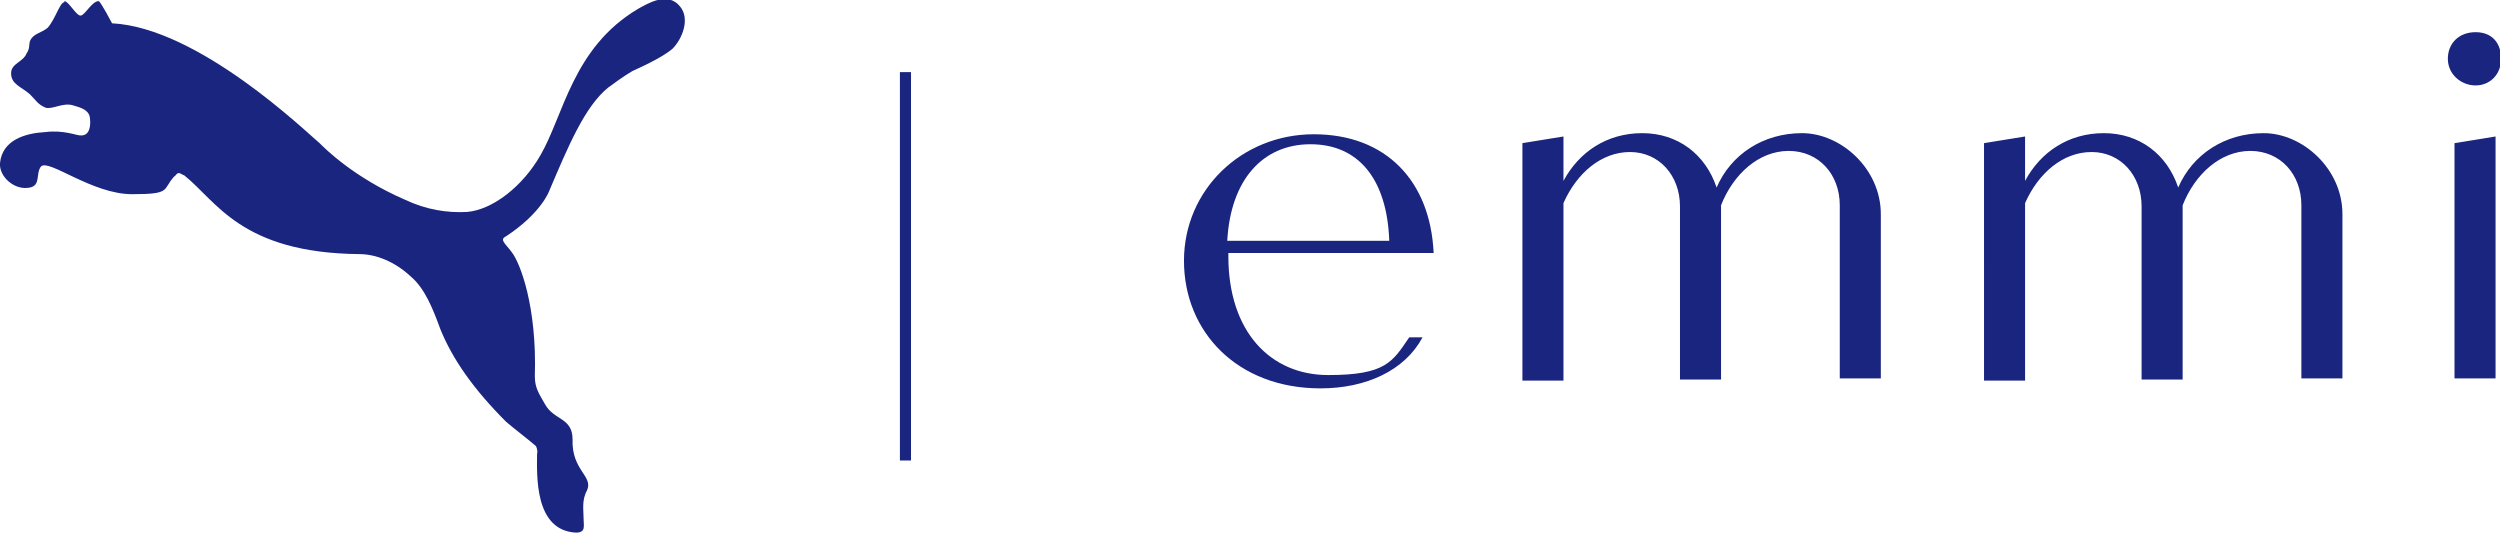
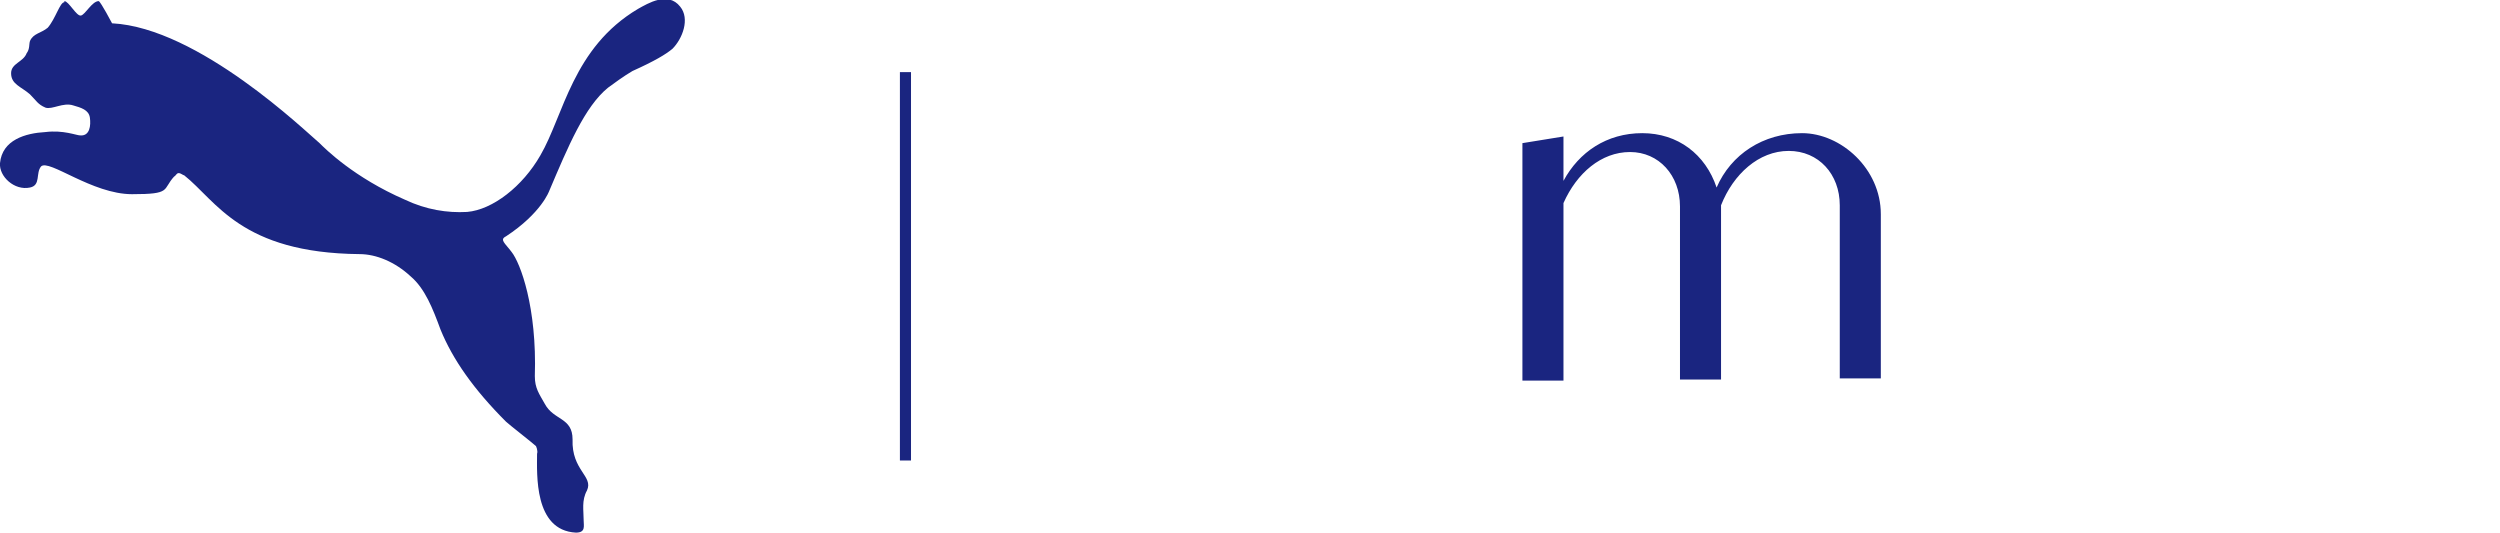
<svg xmlns="http://www.w3.org/2000/svg" version="1.1" viewBox="0 0 225.3 48">
  <defs>
    <style>
      .cls-1 {
        fill: #1a2580;
      }
    </style>
  </defs>
  <g>
    <g id="_レイヤー_2">
      <g>
        <g>
-           <path class="cls-1" d="M126.9,30.4h1.3c-1.6,3-5.1,4.6-9.2,4.6-7.5,0-12.3-5.1-12.3-11.5s5.2-11.4,11.7-11.4,10.5,4.2,10.8,10.7h-18.5v.3c0,6.8,3.8,10.7,9,10.7s5.8-1.2,7.3-3.4ZM110.6,21.7h14.6c-.2-5.6-2.8-8.7-7.1-8.7s-7.2,3.2-7.5,8.7Z" />
          <path class="cls-1" d="M169.5,19.4v14.7h-3.7v-15.6c0-2.8-1.9-4.9-4.6-4.9s-5,2.1-6.1,4.9c0,.3,0,.6,0,1v14.7h-3.7v-15.6c0-2.8-1.9-4.9-4.5-4.9s-4.8,1.9-6,4.6v16h-3.7V12.9l3.7-.6v4c1.4-2.6,3.9-4.3,7.1-4.3s5.7,1.9,6.7,4.9c1.3-3,4.2-4.9,7.7-4.9s7.1,3.2,7.1,7.3Z" />
-           <path class="cls-1" d="M211.1,19.4v14.7h-3.7v-15.6c0-2.8-1.9-4.9-4.6-4.9s-5,2.1-6.1,4.9c0,.3,0,.6,0,1v14.7h-3.7v-15.6c0-2.8-1.9-4.9-4.5-4.9s-4.8,1.9-6,4.6v16h-3.7V12.9l3.7-.6v4c1.4-2.6,3.9-4.3,7.1-4.3s5.7,1.9,6.7,4.9c1.3-3,4.2-4.9,7.7-4.9s7.1,3.2,7.1,7.3Z" />
-           <path class="cls-1" d="M220.6,5.3c0-1.4,1-2.4,2.5-2.4s2.3,1,2.3,2.4-1,2.4-2.3,2.4-2.5-1-2.5-2.4Z" />
-           <polygon class="cls-1" points="221.2 12.9 224.9 12.3 224.9 34.1 221.2 34.1 221.2 12.9" />
        </g>
        <path class="cls-1" d="M5.8.2c-.4,0-.8,1.5-1.5,2.3-.6.5-1.3.5-1.6,1.2-.1.3,0,.7-.3,1.1-.3.8-1.4.9-1.4,1.8,0,1,.9,1.2,1.7,1.9.6.6.7.9,1.4,1.2.6.2,1.6-.5,2.5-.2.7.2,1.4.4,1.5,1.1.1.7,0,1.7-.9,1.6-.3,0-1.5-.5-3.1-.3C2.3,12,.2,12.6,0,14.7c-.1,1.2,1.3,2.5,2.7,2.2,1-.2.5-1.3,1-1.9.7-.7,4.6,2.5,8.2,2.5s2.7-.4,3.8-1.6c.1,0,.2-.3.4-.3.2,0,.4.2.5.2,2.9,2.3,5.1,7,15.8,7.1,1.5,0,3.2.7,4.6,2,1.3,1.1,2,2.9,2.7,4.8,1.1,2.7,3,5.4,5.9,8.3.2.2,2.5,2,2.7,2.2,0,0,.2.4.1.7,0,1.8-.3,6.9,3.5,7.1.9,0,.7-.6.7-1.1,0-.9-.2-1.8.3-2.7.6-1.3-1.4-1.8-1.3-4.6,0-2-1.7-1.7-2.5-3.2-.5-.9-.9-1.4-.9-2.5.2-6.2-1.3-10.2-2.1-11.2-.6-.8-1.1-1.1-.5-1.4,3.2-2.1,3.9-4.1,3.9-4.1,1.7-4,3.2-7.6,5.3-9.3.4-.3,1.5-1.1,2.2-1.5,2-.9,3-1.5,3.6-2,.9-.9,1.6-2.7.7-3.8-1.1-1.4-2.9-.3-3.8.2-5.9,3.5-6.7,9.6-8.8,13.2-1.6,2.8-4.3,4.9-6.6,5.1-1.8.1-3.7-.2-5.6-1.1-4.6-2-7.2-4.6-7.7-5.1-1.2-1-10.9-10.4-18.7-10.8,0,0-1-1.9-1.2-2-.6,0-1.2,1.2-1.6,1.3-.4.1-1.1-1.3-1.5-1.3" />
        <rect class="cls-1" x="81.1" y="6.5" width="1" height="35" />
      </g>
    </g>
  </g>
</svg>